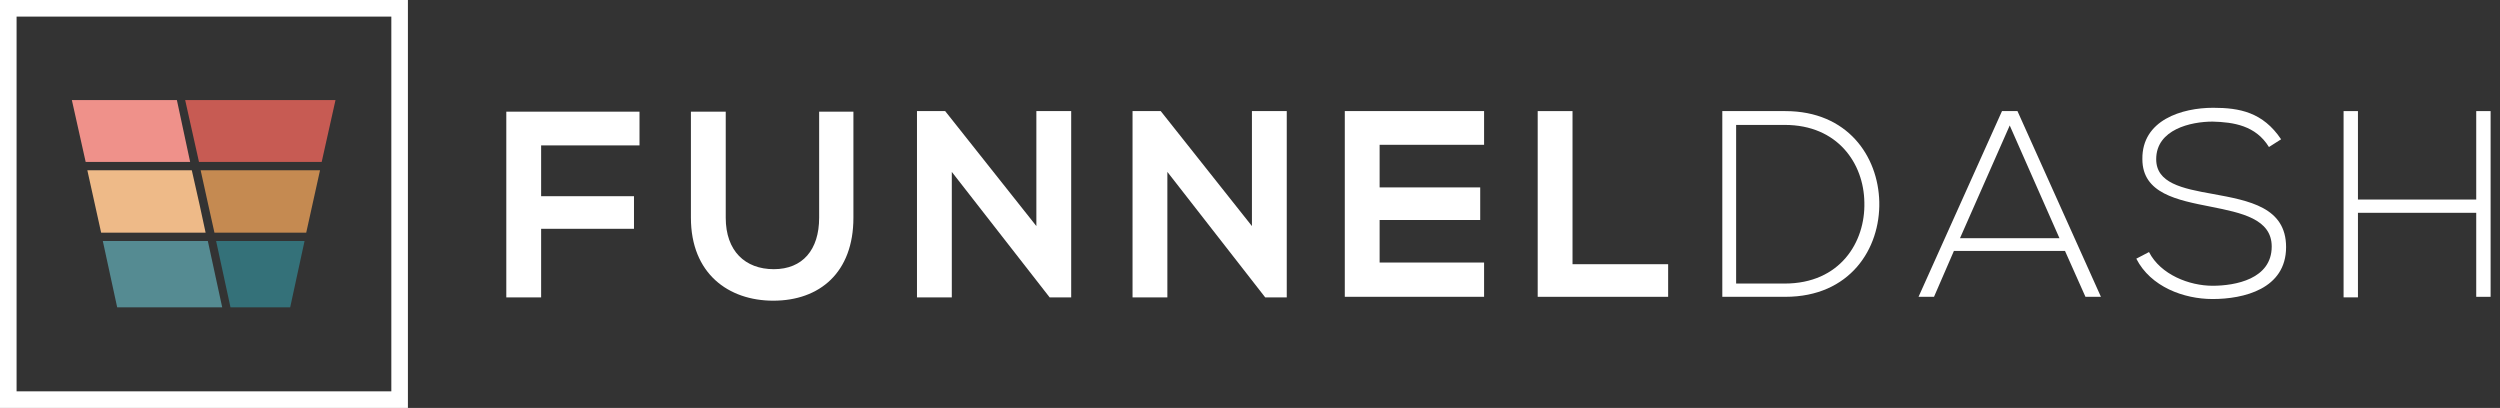
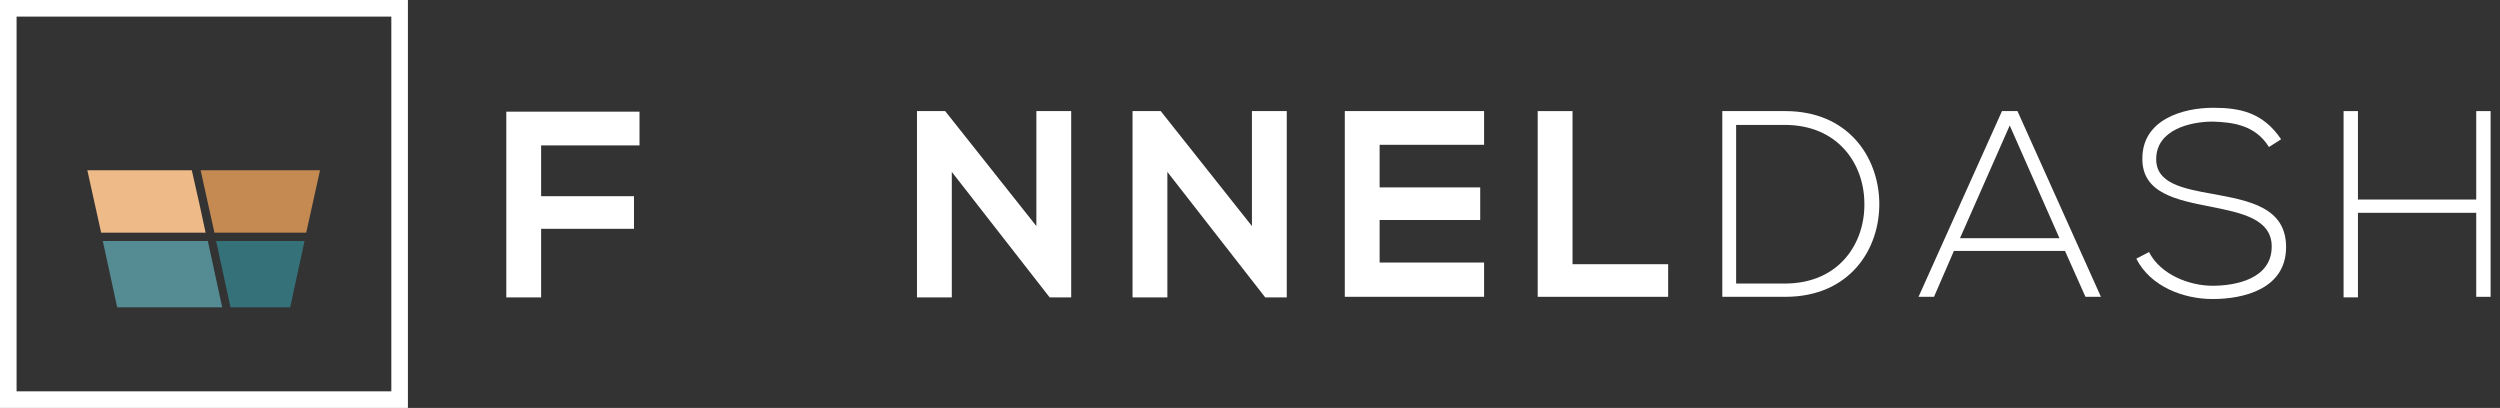
<svg xmlns="http://www.w3.org/2000/svg" version="1.1" id="Layer_1" x="0px" y="0px" viewBox="0 0 452.3 73.8" style="enable-background:new 0 0 452.3 73.8;" xml:space="preserve">
  <rect x="0" y="0" width="452.3" height="73.8" fill="#333333" stroke="none" />
  <style type="text/css">
	.st0{fill:#FFFFFF;}
	.st1{fill:#C75B53;}
	.st2{fill:#C58A51;}
	.st3{fill:#EEBA88;}
	.st4{fill:#558B92;}
	.st5{fill:#347179;}
	.st6{fill:#EF918A;}
</style>
  <g>
    <path class="st0" d="M91.6,53.7V20.2h24.1v6.1H97.9v9.2h16.8v5.9H97.9v12.4h-6.3V53.7z" />
-     <path class="st0" d="M154.4,20.2v19.2c0,9.9-6.1,15-14.5,15c-8.1,0-14.9-4.9-14.9-15V20.2h6.3v19.2c0,6,3.5,9.3,8.7,9.3   s8.2-3.5,8.2-9.3V20.2H154.4z" />
    <path class="st0" d="M187.5,20.1h6.3v33.7h-3.9l0,0l-17.7-22.7v22.7h-6.3V20.1h5.1l16.5,20.8L187.5,20.1L187.5,20.1z" />
    <path class="st0" d="M226.5,20.1h6.3v33.7h-3.9l0,0l-17.7-22.7v22.7h-6.3V20.1h5.1l16.5,20.8V20.1z" />
    <path class="st0" d="M268.5,53.7h-25.2c0-11.2,0-22.4,0-33.6h25.2v6.1h-18.9v7.7h18.2v5.9h-18.2v7.7h18.9V53.7z" />
    <path class="st0" d="M284.5,20.1v27.7h17.3v5.9h-23.6V20.1H284.5z" />
    <path class="st0" d="M340,36.5c0.2,8.5-5.3,17.2-17,17.2c-3.8,0-7.6,0-11.4,0V20.1c3.8,0,7.6,0,11.4,0   C334.3,20.1,339.8,28.3,340,36.5z M314.1,22.6v28.7h8.8c10,0,14.6-7.5,14.4-14.7c-0.1-7-4.8-14-14.4-14   C322.9,22.6,314.1,22.6,314.1,22.6z" />
    <path class="st0" d="M377.3,53.7l-3.7-8.3h-20.1l-3.6,8.3h-2.8l15.1-33.6h2.8l15.1,33.6H377.3z M372.6,43.1l-9-20.4l-9,20.4H372.6z   " />
    <path class="st0" d="M410.5,26.6c-2.4-3.9-6.4-4.5-10.2-4.6c-3.9,0-10.2,1.4-10.2,6.8c0,4.3,4.6,5.3,10.3,6.3   c6.5,1.2,13.2,2.4,13.2,9.6c0,7.6-7.7,9.4-13.3,9.4c-5.2,0-11.2-2.2-13.8-7.3l2.3-1.2c2.1,4.1,7.3,6.1,11.5,6.1   c4.1,0,10.7-1.2,10.7-7.1c0-5-5.5-6.1-11-7.2c-6.1-1.2-12.4-2.4-12.4-8.6c-0.1-7.1,7.2-9.3,12.8-9.3c4.8,0,9,0.8,12.3,5.7   L410.5,26.6z" />
    <path class="st0" d="M448,53.7V38.5h-21.4v15.3H424V20.1h2.6v16H448v-16h2.6v33.6H448z" />
  </g>
  <g>
    <path class="st0" d="M73.7,73.8H0V0h73.8v73.8H73.7z M3,70.8h67.8V3H3V70.8z" />
  </g>
-   <polygon class="st1" points="36,29.3 58.2,29.3 60.7,18.1 33.5,18.1 " />
  <polygon class="st2" points="38.8,42.1 55.4,42.1 57.9,30.8 36.3,30.8 37.6,36.7 " />
  <polygon class="st3" points="36.1,37 34.7,30.8 15.8,30.8 18.3,42.1 37.2,42.1 " />
  <polygon class="st4" points="37.6,43.6 18.6,43.6 21.2,55.6 40.2,55.6 " />
  <polygon class="st5" points="39.1,43.6 41.7,55.6 52.5,55.6 55.1,43.6 " />
-   <polygon class="st6" points="34.4,29.3 32,18.1 13,18.1 15.5,29.3 " />
</svg>